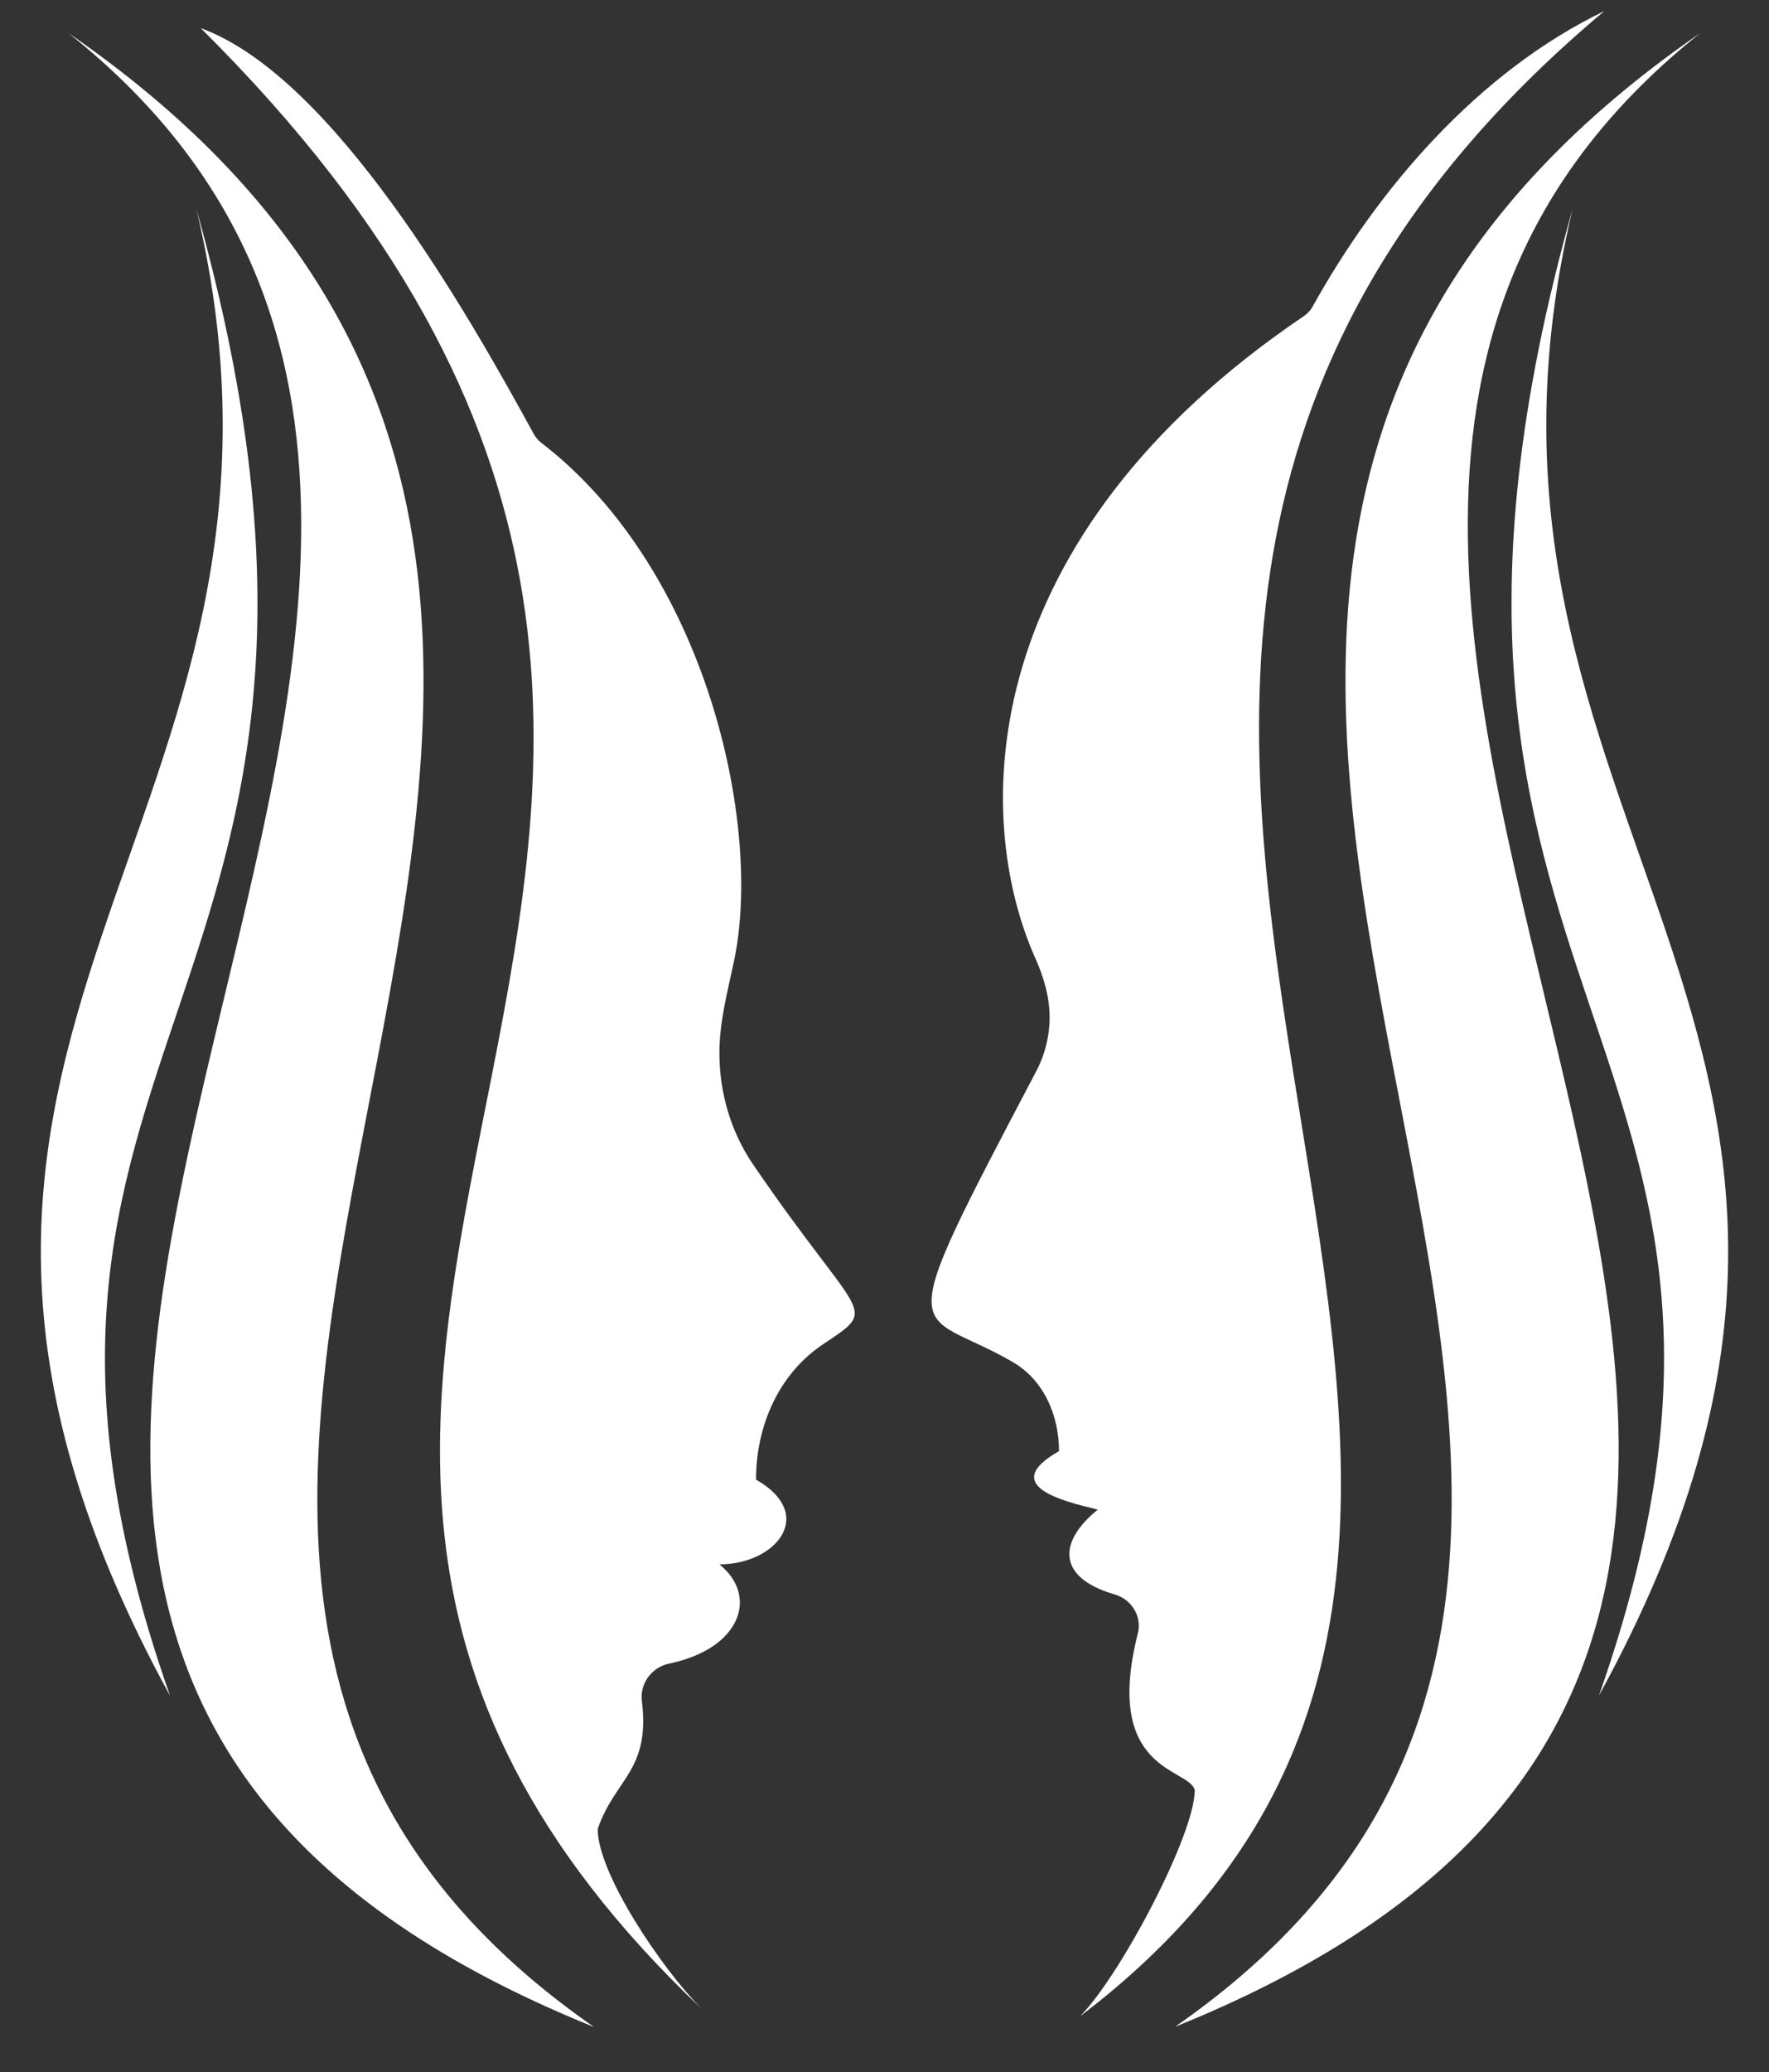
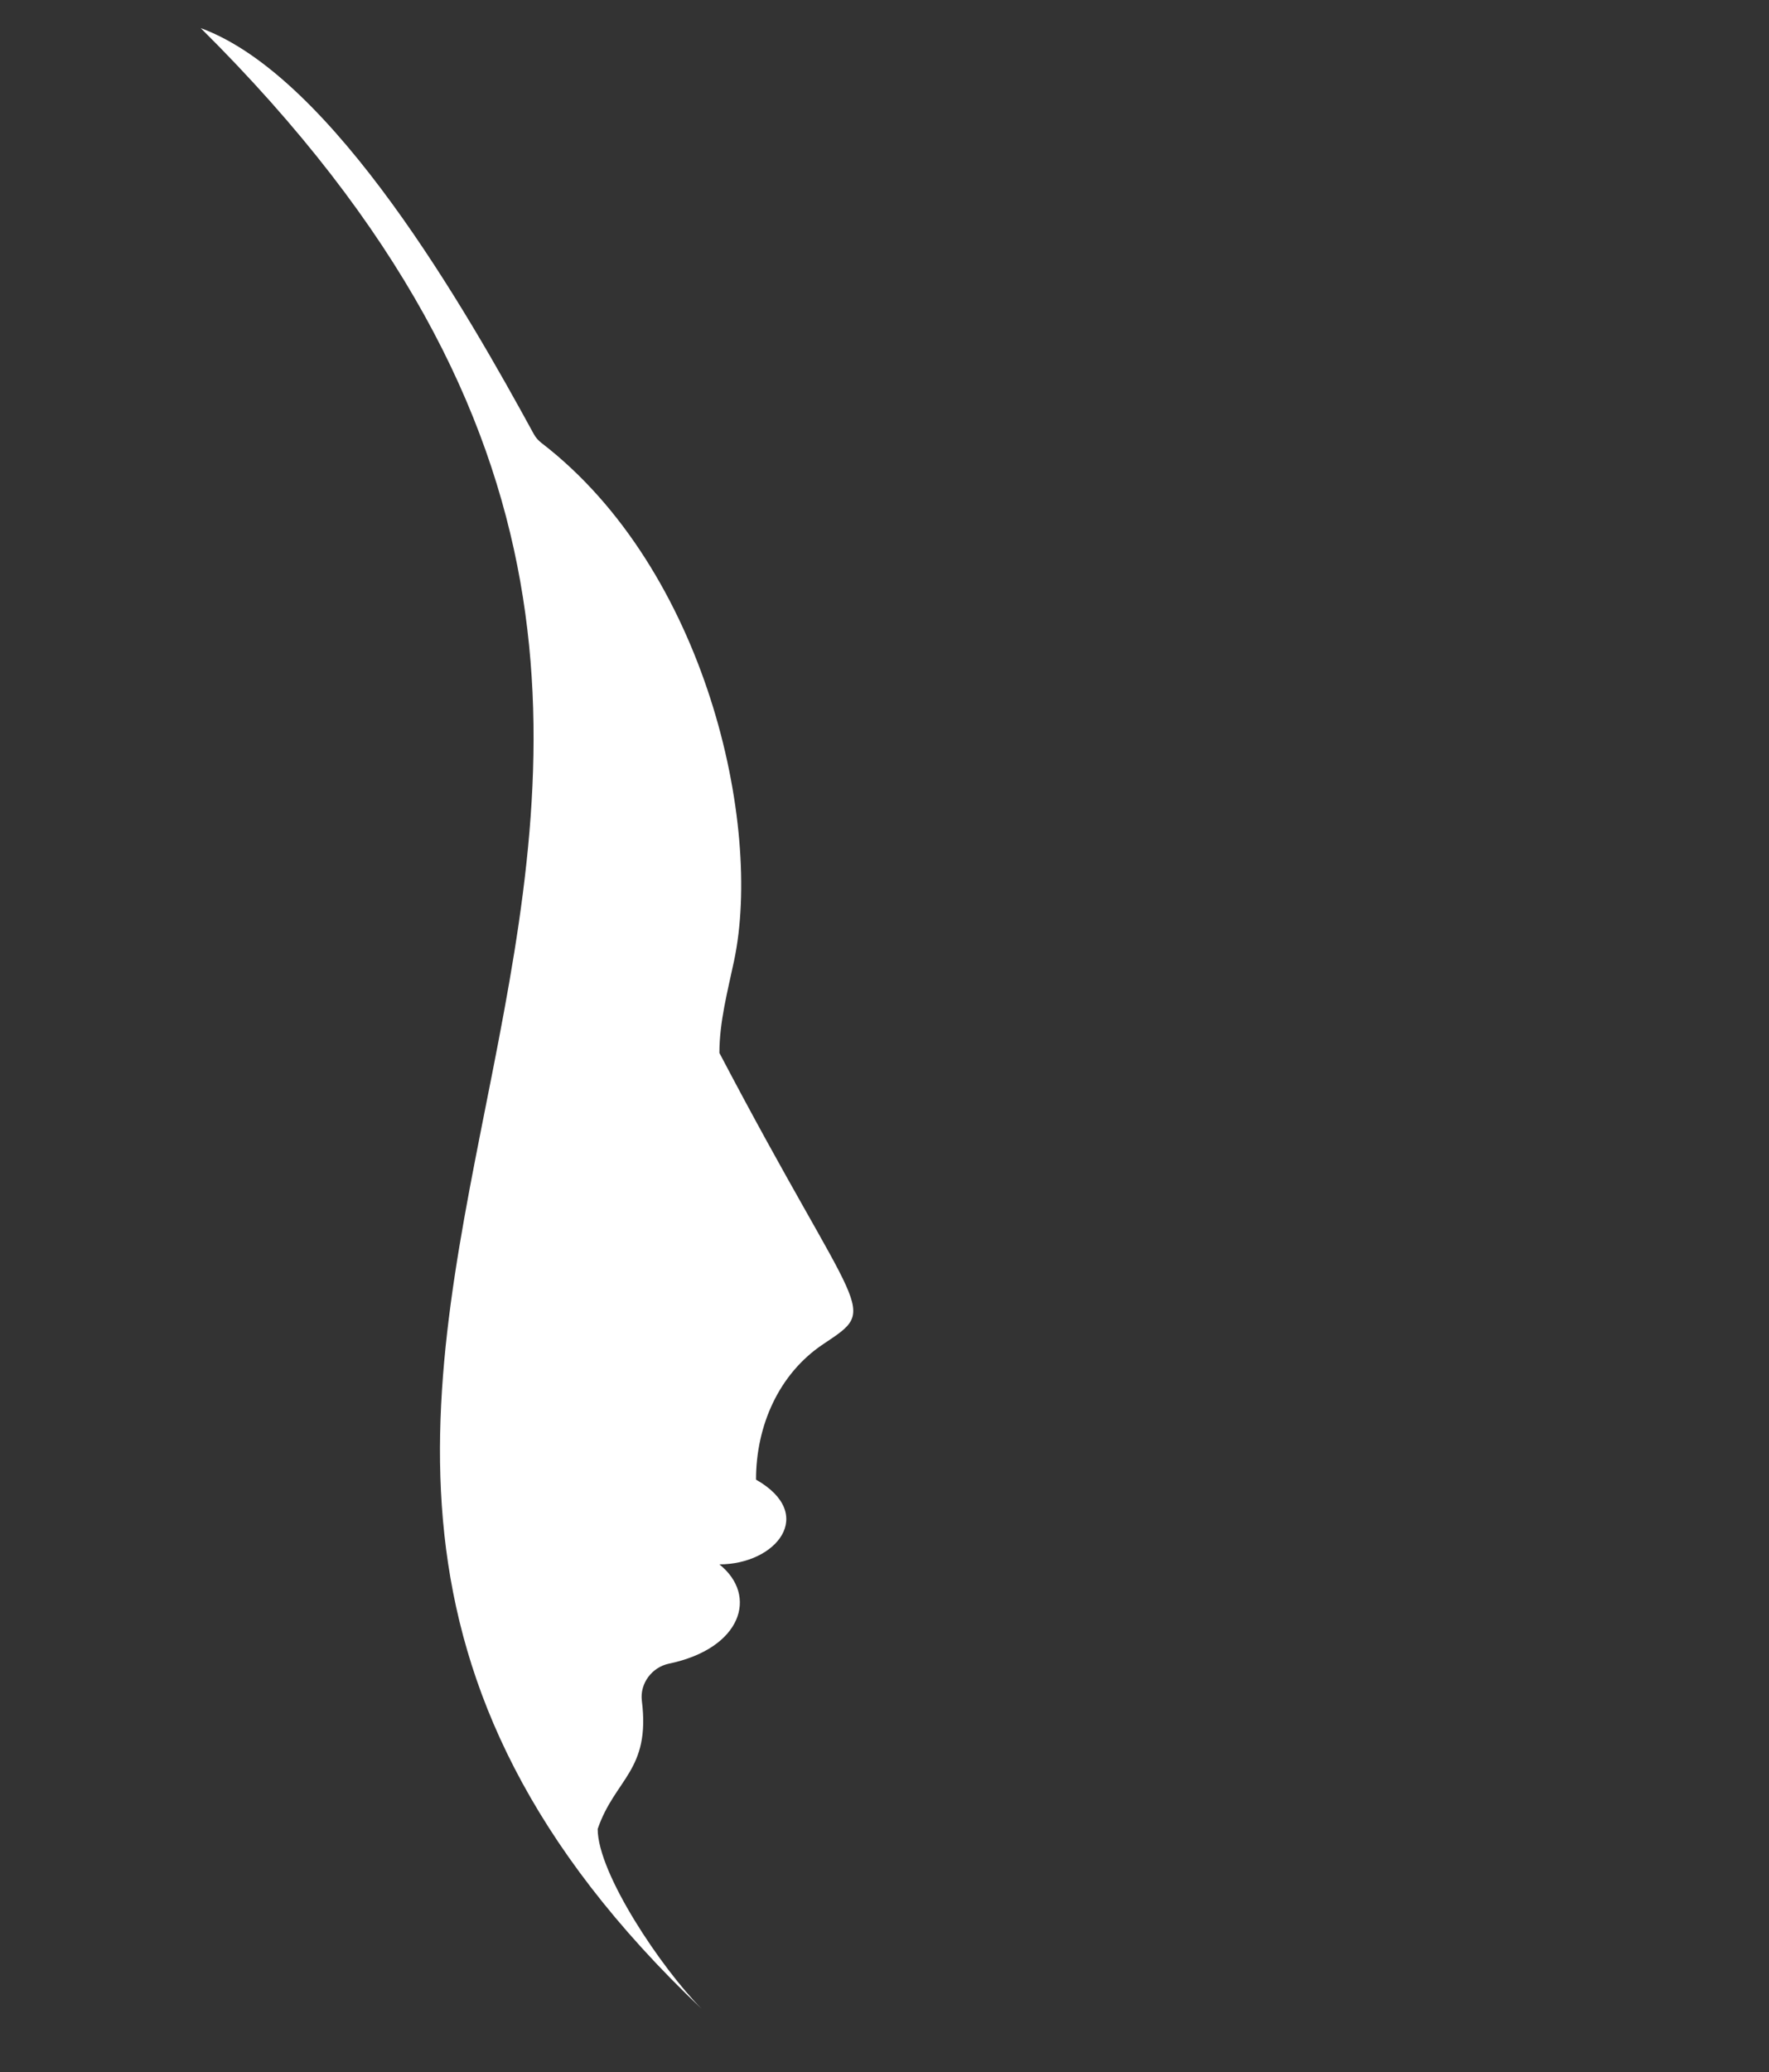
<svg xmlns="http://www.w3.org/2000/svg" width="322" height="377" viewBox="0 0 322 377" fill="none">
  <rect x="0" y="0" width="322" height="377" fill="#333333" stroke="none" />
-   <path d="M35.732 37.978C62.667 150.971 -35.444 187.334 30.951 308.542C-11.404 188.007 76.606 183.361 35.732 37.978Z" fill="white" />
-   <path d="M12.433 5.995C140.846 108.078 -81.974 292.111 108.12 368.811C-26.353 275.345 169.263 114.139 12.433 5.995Z" fill="white" />
-   <path d="M127.715 365.509C1.794 246.119 182.596 150.028 36.54 5.117C60.7 13.945 85.122 56.924 97.166 78.982C97.512 79.617 97.986 80.151 98.559 80.592C128.561 103.659 138.835 150.085 133.621 174.795C132.449 180.348 130.948 185.905 130.948 191.58C130.948 198.787 133.003 205.896 137.065 211.849C156.7 240.622 160.293 237.593 149.845 244.565C141.729 249.981 137.614 259.458 137.614 269.216C148.725 275.546 141.25 284.636 130.948 284.636C138.044 290.313 135.013 299.937 121.765 302.699C118.66 303.346 116.439 306.313 116.833 309.46C118.429 322.191 111.926 323.623 108.793 332.783C108.793 340.863 120.376 358.102 127.715 365.509Z" fill="white" />
-   <path d="M286.268 37.941C259.333 150.934 357.444 187.297 291.049 308.505C333.404 187.97 245.394 183.324 286.268 37.941Z" fill="white" />
-   <path d="M309.567 5.958C181.154 108.041 403.974 292.074 213.88 368.774C348.353 275.308 152.737 114.102 309.567 5.958Z" fill="white" />
-   <path d="M196.602 366.856C320.907 272.515 144.146 126.056 292.02 2.02C269.04 13.079 250.814 34.364 238.945 55.753C238.552 56.462 237.981 57.078 237.31 57.532C177.612 97.9 176.728 148.146 188.485 174.423C189.997 177.803 191.052 181.404 191.052 185.106C191.052 188.515 190.201 191.913 188.612 194.929C161.401 246.595 166.472 237.447 184.333 247.815C189.98 251.092 192.764 257.502 192.764 264.031C181.756 270.302 193.485 273.136 199.662 274.629L199.834 274.67C192.844 280.262 192.052 286.962 202.905 290.108C205.926 290.983 207.905 294.081 207.13 297.129C200.673 322.528 216.471 321.626 217.477 325.712C217.477 333.793 203.942 359.448 196.602 366.856Z" fill="white" />
+   <path d="M127.715 365.509C1.794 246.119 182.596 150.028 36.54 5.117C60.7 13.945 85.122 56.924 97.166 78.982C97.512 79.617 97.986 80.151 98.559 80.592C128.561 103.659 138.835 150.085 133.621 174.795C132.449 180.348 130.948 185.905 130.948 191.58C156.7 240.622 160.293 237.593 149.845 244.565C141.729 249.981 137.614 259.458 137.614 269.216C148.725 275.546 141.25 284.636 130.948 284.636C138.044 290.313 135.013 299.937 121.765 302.699C118.66 303.346 116.439 306.313 116.833 309.46C118.429 322.191 111.926 323.623 108.793 332.783C108.793 340.863 120.376 358.102 127.715 365.509Z" fill="white" />
</svg>